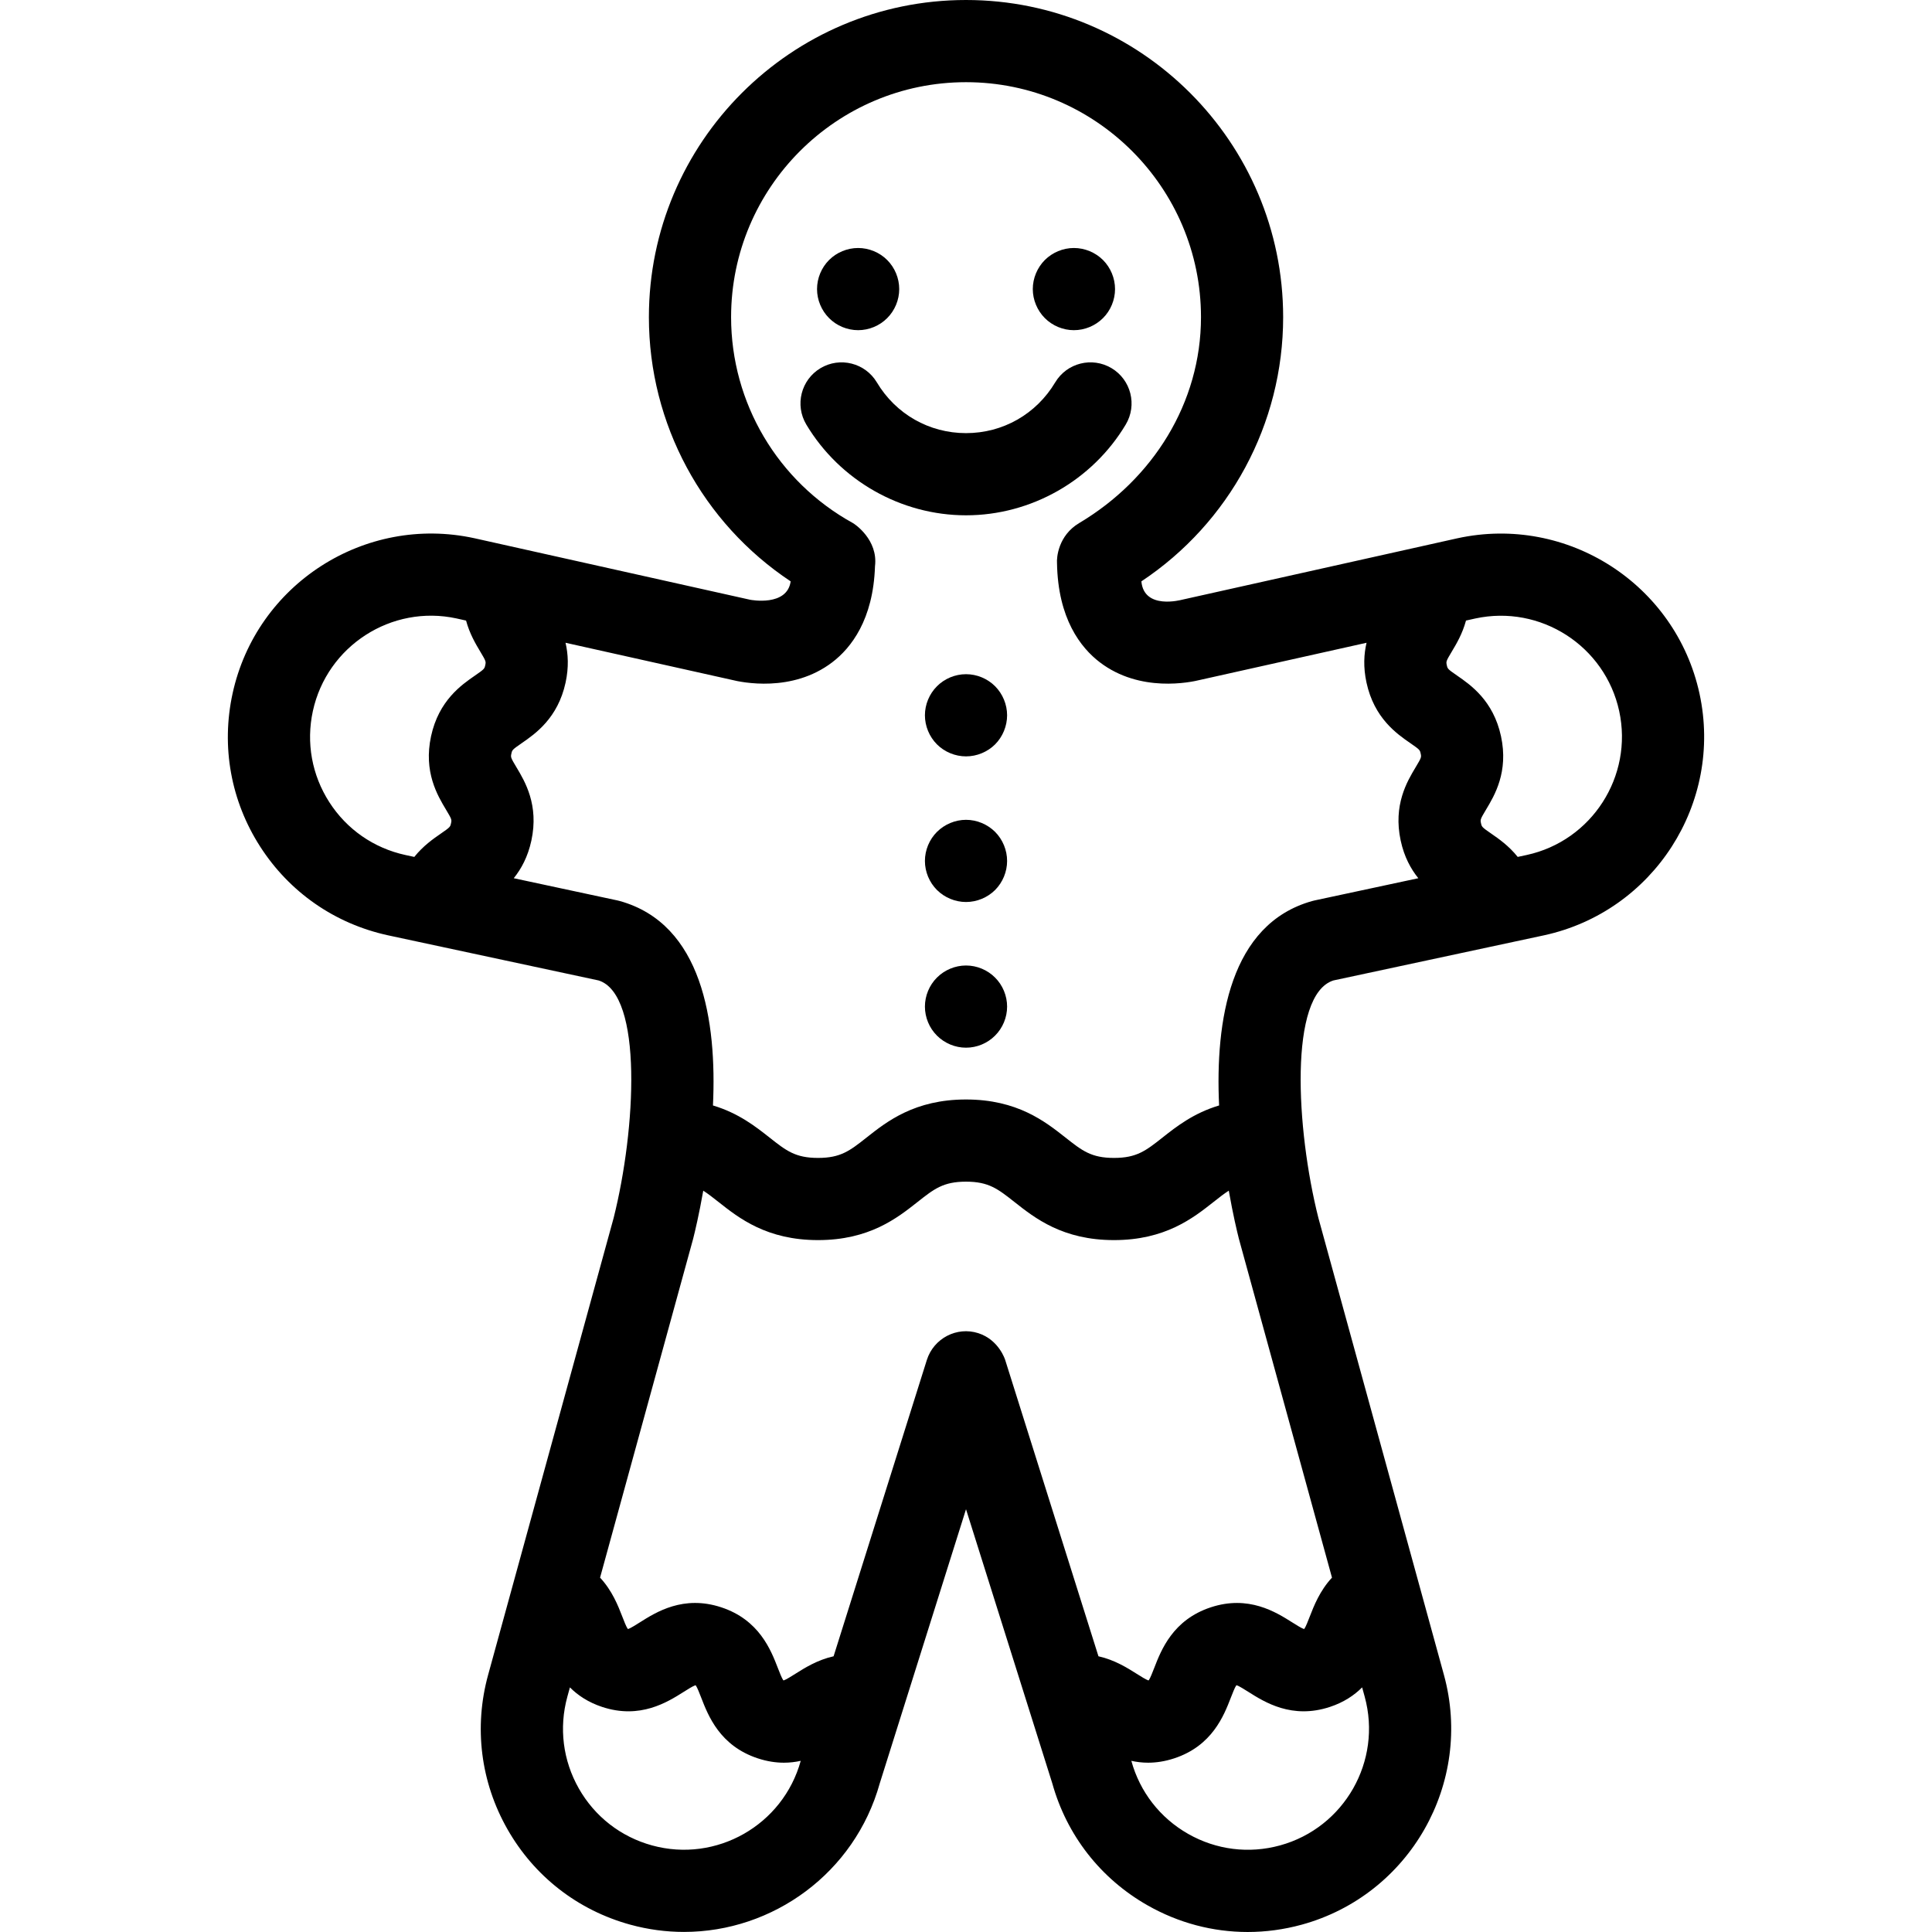
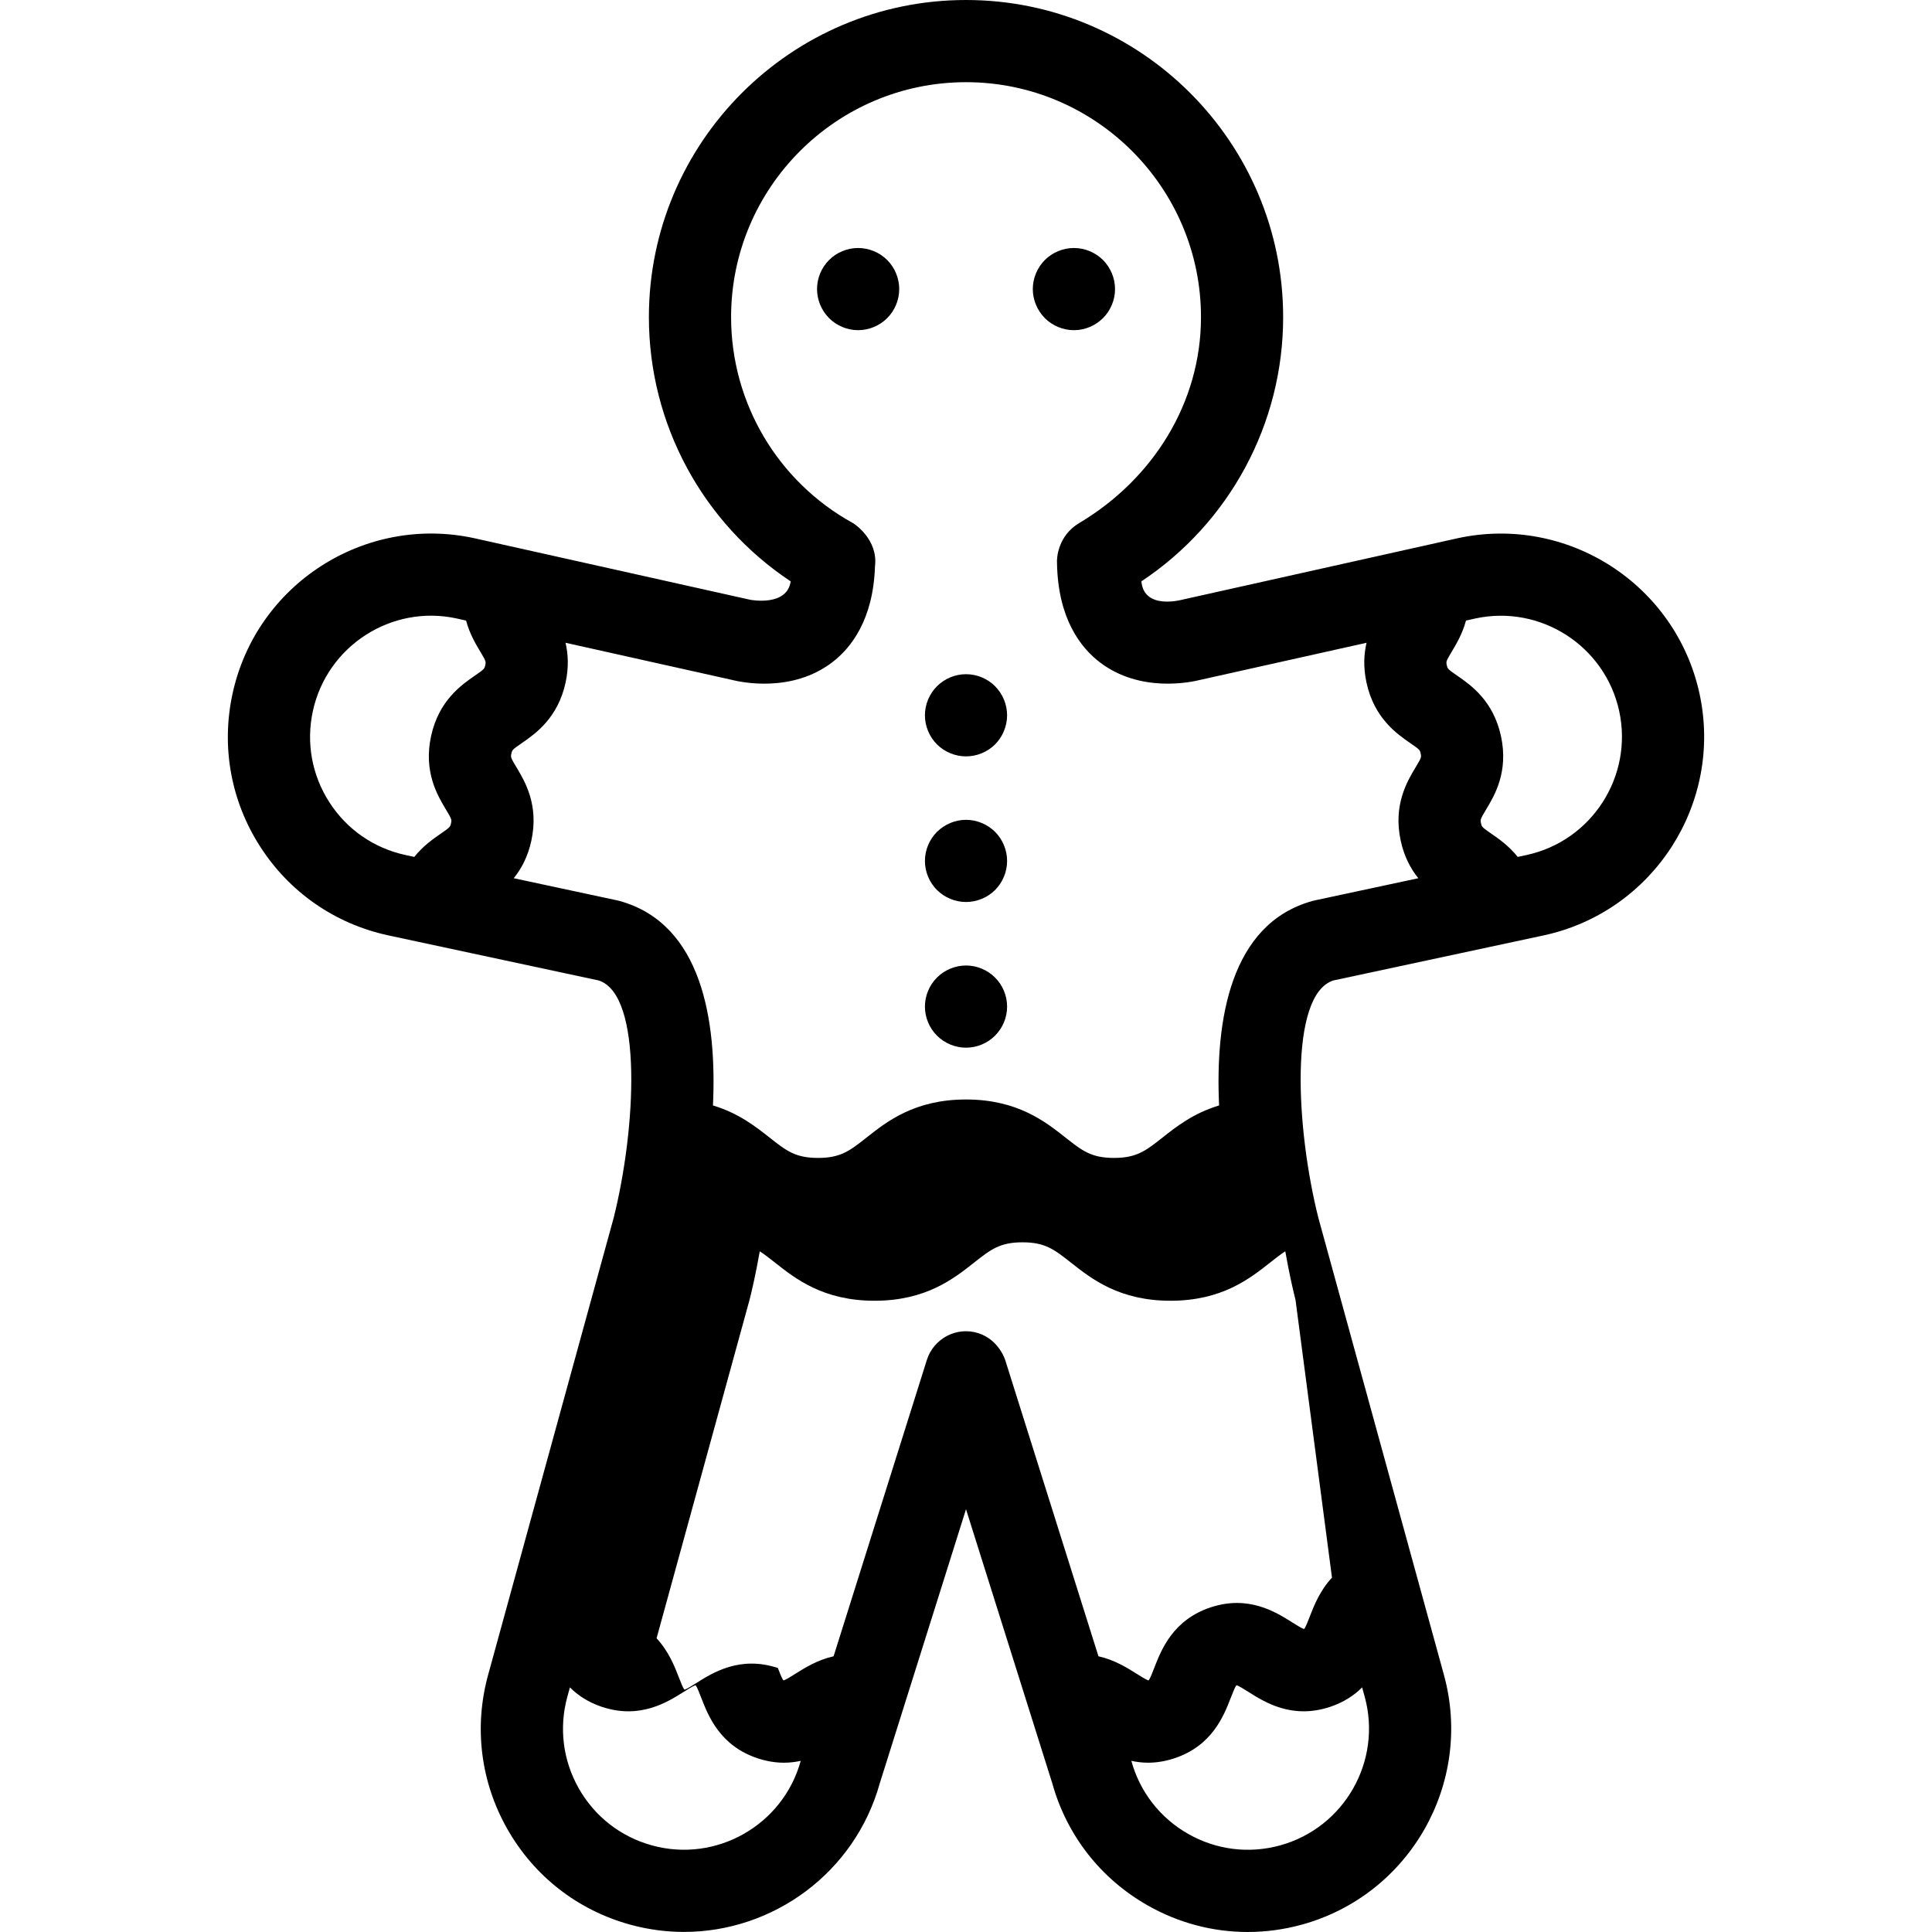
<svg xmlns="http://www.w3.org/2000/svg" version="1.1" id="Capa_1" x="0px" y="0px" viewBox="0 0 352.632 352.632" style="enable-background:new 0 0 352.632 352.632;" xml:space="preserve">
  <g>
    <g>
      <path d="M176.318,176.225c-1.97,0-3.9,0.8-5.3,2.2c-1.4,1.39-2.2,3.33-2.2,5.3c0,1.98,0.8,3.91,2.2,5.3c1.4,1.4,3.33,2.2,5.3,2.2    c1.979,0,3.91-0.8,5.3-2.2c1.4-1.39,2.2-3.319,2.2-5.3c0-1.97-0.8-3.91-2.2-5.3C180.228,177.024,178.297,176.225,176.318,176.225z    " />
      <path d="M176.318,149.635c-1.97,0-3.9,0.811-5.3,2.2c-1.4,1.399-2.2,3.33-2.2,5.31c0,1.971,0.8,3.9,2.2,5.301    c1.4,1.39,3.33,2.189,5.3,2.189c1.979,0,3.91-0.8,5.309-2.189c1.391-1.4,2.191-3.33,2.191-5.301c0-1.98-0.8-3.91-2.191-5.31    C180.228,150.445,178.297,149.635,176.318,149.635z" />
      <path d="M176.318,123.055c-1.97,0-3.91,0.8-5.3,2.2c-1.4,1.4-2.2,3.33-2.2,5.3c0,1.97,0.8,3.91,2.2,5.311    c1.39,1.39,3.33,2.189,5.3,2.189c1.979,0,3.91-0.8,5.309-2.189c1.391-1.4,2.191-3.341,2.191-5.311c0-1.97-0.8-3.899-2.191-5.3    C180.228,123.854,178.297,123.055,176.318,123.055z" />
-       <path d="M310.196,126.602c-4.344-19.982-24.131-32.711-44.156-28.361l-50.303,11.225c-0.122,0.027-6.933,1.884-7.411-3.355    c16.075-10.676,25.877-28.719,25.877-48.226C234.203,25.966,208.236,0,176.318,0c-31.916,0-57.881,25.966-57.881,57.883    c0,19.516,9.8,37.555,25.876,48.229c-0.649,4.643-7.288,3.38-7.41,3.353L86.559,98.231c-19.983-4.337-39.774,8.389-44.113,28.37    c-2.104,9.681-0.312,19.601,5.047,27.932c5.357,8.331,13.64,14.078,23.342,16.186l38.436,8.237    c8.122,2.604,6.796,27.157,2.737,43.329l-22.916,83.422c-2.624,9.552-1.371,19.555,3.528,28.164    c4.899,8.609,12.859,14.796,22.413,17.42c3.274,0.899,6.568,1.328,9.811,1.328c16.236,0,31.169-10.762,35.734-27.126    l15.741-50.024l15.745,50.025c2.646,9.489,8.814,17.393,17.382,22.268c5.666,3.225,11.935,4.869,18.282,4.869    c3.297,0,6.615-0.444,9.881-1.341c19.719-5.417,31.355-25.865,25.941-45.585l-22.919-83.425    c-4.078-16.171-5.414-40.716,2.739-43.325l38.456-8.241C301.808,166.373,314.535,146.585,310.196,126.602z M60.109,146.42    c-3.19-4.961-4.258-10.868-3.005-16.634c2.585-11.9,14.372-19.488,26.231-16.905l1.732,0.387c0.651,2.412,1.758,4.273,2.577,5.64    c1.077,1.795,1.066,1.849,0.925,2.502c-0.142,0.652-0.153,0.706-1.875,1.895c-2.472,1.706-6.607,4.56-8.016,11.068    c-1.409,6.507,1.177,10.816,2.721,13.391c1.076,1.794,1.065,1.848,0.923,2.502c-0.141,0.651-0.152,0.705-1.873,1.893    c-1.353,0.933-3.201,2.216-4.83,4.247l-1.62-0.348C68.232,154.804,63.299,151.382,60.109,146.42z M119.005,336.826    c-5.69-1.563-10.431-5.247-13.349-10.374c-2.917-5.127-3.663-11.084-2.101-16.772l0.466-1.694c1.445,1.445,3.34,2.726,5.89,3.568    c6.909,2.28,11.898-0.868,14.877-2.75c0.676-0.426,1.675-1.058,2.116-1.203c0.015,0.004,0.031,0.009,0.05,0.015    c0.018,0.007,0.035,0.013,0.049,0.018c0.268,0.381,0.694,1.483,0.983,2.228c1.272,3.286,3.403,8.787,10.315,11.07    c1.715,0.567,3.311,0.799,4.788,0.799c1.086,0,2.104-0.129,3.06-0.34C142.916,333.127,130.742,340.057,119.005,336.826z     M233.636,336.826c-5.689,1.563-11.646,0.815-16.772-2.101c-5.123-2.915-8.806-7.651-10.37-13.333    c0.955,0.209,1.972,0.339,3.057,0.339c1.477-0.001,3.073-0.232,4.787-0.799c6.913-2.283,9.044-7.785,10.317-11.072    c0.288-0.744,0.716-1.847,0.983-2.227c0.014-0.005,0.03-0.011,0.049-0.018c0.018-0.006,0.035-0.011,0.049-0.015    c0.442,0.147,1.441,0.777,2.116,1.203c2.98,1.884,7.967,5.031,14.878,2.75c2.55-0.842,4.444-2.123,5.89-3.568l0.466,1.693    C252.31,321.423,245.379,333.6,233.636,336.826z M243.116,287.95c-2.219,2.39-3.297,5.148-4.059,7.116    c-0.288,0.744-0.715,1.846-0.982,2.227c-0.014,0.005-0.029,0.011-0.048,0.017c-0.018,0.007-0.035,0.012-0.049,0.016    c-0.442-0.146-1.441-0.777-2.117-1.204c-2.98-1.881-7.971-5.032-14.879-2.748c-6.911,2.282-9.041,7.783-10.314,11.069    c-0.289,0.745-0.716,1.849-0.983,2.23c-0.015,0.005-0.032,0.011-0.052,0.018c-0.018,0.006-0.034,0.011-0.049,0.016    c-0.441-0.147-1.441-0.778-2.115-1.204c-1.688-1.065-4.019-2.535-6.978-3.197l-17.017-54.069c-0.02-0.066-1.144-3.686-4.905-4.902    c-3.938-1.273-8.161,0.951-9.405,4.903l-17.015,54.069c-2.958,0.663-5.289,2.132-6.977,3.196    c-0.675,0.427-1.674,1.058-2.116,1.204c-0.014-0.005-0.03-0.01-0.05-0.016c-0.018-0.007-0.035-0.013-0.049-0.018    c-0.268-0.381-0.694-1.483-0.983-2.229c-1.272-3.286-3.403-8.787-10.314-11.07c-6.911-2.287-11.9,0.865-14.881,2.749    c-0.675,0.426-1.673,1.057-2.115,1.203c-0.014-0.004-0.03-0.009-0.049-0.016c-0.019-0.006-0.034-0.012-0.048-0.017    c-0.269-0.381-0.695-1.482-0.983-2.228c-0.762-1.968-1.84-4.726-4.059-7.114l16.969-61.772c0.013-0.049,0.026-0.097,0.038-0.146    c0.301-1.188,1.068-4.373,1.828-8.709c0.875,0.559,1.756,1.252,2.798,2.074c3.712,2.932,8.796,6.947,18.152,6.947    c9.355,0,14.439-4.016,18.151-6.947c3.035-2.398,4.707-3.719,8.854-3.719c4.148,0,5.821,1.321,8.857,3.719    c3.712,2.932,8.797,6.947,18.153,6.947c9.358,0,14.443-4.016,18.156-6.947c1.042-0.823,1.923-1.516,2.799-2.075    c0.759,4.337,1.526,7.523,1.827,8.71c0.012,0.049,0.025,0.098,0.038,0.147L243.116,287.95z M239.952,164.348    c-0.149,0.032-0.298,0.069-0.444,0.11c-15.029,4.193-17.715,21.882-16.996,37.312c-4.667,1.396-7.814,3.873-10.326,5.856    c-3.036,2.398-4.709,3.72-8.859,3.72c-4.148,0-5.82-1.321-8.857-3.719c-3.713-2.932-8.797-6.947-18.154-6.947    c-9.356,0-14.44,4.016-18.152,6.948c-3.035,2.397-4.707,3.718-8.853,3.718c-4.147,0-5.819-1.32-8.855-3.719    c-2.512-1.984-5.657-4.461-10.325-5.856c0.72-15.431-1.965-33.119-16.995-37.313c-0.146-0.041-0.295-0.078-0.444-0.11    l-18.922-4.055c1.361-1.685,2.573-3.889,3.215-6.856c1.409-6.507-1.177-10.816-2.721-13.391c-1.076-1.794-1.065-1.848-0.924-2.5    c0.142-0.654,0.153-0.708,1.876-1.897c2.471-1.705,6.606-4.56,8.015-11.066c0.611-2.823,0.469-5.23-0.012-7.265l30.289,6.759    c1.854,0.472,11.035,2.408,18.384-3.186c3.436-2.615,7.493-7.771,7.813-17.531c0.599-4.861-3.73-7.732-4.031-7.888    c-13.718-7.556-22.234-21.931-22.234-37.589c0-23.646,19.236-42.883,42.881-42.883c23.646,0,42.885,19.237,42.885,42.883    c0,15.651-8.778,29.579-22.235,37.589c-3.836,2.283-4.125,6.329-4.045,7.296c0.17,10.146,4.323,15.455,7.827,18.123    c7.348,5.594,16.53,3.655,18.384,3.186l30.289-6.759c-0.481,2.033-0.623,4.441-0.013,7.264c1.407,6.508,5.544,9.362,8.016,11.068    c1.723,1.189,1.734,1.242,1.875,1.895c0.142,0.653,0.153,0.706-0.924,2.501c-1.545,2.574-4.131,6.884-2.722,13.392    c0.642,2.969,1.854,5.171,3.216,6.856L239.952,164.348z M278.663,156.052l-1.646,0.353c-1.628-2.031-3.475-3.314-4.826-4.247    c-1.722-1.188-1.733-1.242-1.875-1.895c-0.142-0.652-0.152-0.706,0.924-2.5c1.545-2.574,4.13-6.883,2.723-13.391    c-1.408-6.508-5.545-9.362-8.017-11.068c-1.721-1.188-1.732-1.241-1.874-1.895c-0.142-0.653-0.153-0.707,0.924-2.502    c0.82-1.367,1.929-3.227,2.58-5.641l1.689-0.377c11.903-2.578,23.688,4.997,26.273,16.895    C298.122,141.686,290.541,153.471,278.663,156.052z" />
+       <path d="M310.196,126.602c-4.344-19.982-24.131-32.711-44.156-28.361l-50.303,11.225c-0.122,0.027-6.933,1.884-7.411-3.355    c16.075-10.676,25.877-28.719,25.877-48.226C234.203,25.966,208.236,0,176.318,0c-31.916,0-57.881,25.966-57.881,57.883    c0,19.516,9.8,37.555,25.876,48.229c-0.649,4.643-7.288,3.38-7.41,3.353L86.559,98.231c-19.983-4.337-39.774,8.389-44.113,28.37    c-2.104,9.681-0.312,19.601,5.047,27.932c5.357,8.331,13.64,14.078,23.342,16.186l38.436,8.237    c8.122,2.604,6.796,27.157,2.737,43.329l-22.916,83.422c-2.624,9.552-1.371,19.555,3.528,28.164    c4.899,8.609,12.859,14.796,22.413,17.42c3.274,0.899,6.568,1.328,9.811,1.328c16.236,0,31.169-10.762,35.734-27.126    l15.741-50.024l15.745,50.025c2.646,9.489,8.814,17.393,17.382,22.268c5.666,3.225,11.935,4.869,18.282,4.869    c3.297,0,6.615-0.444,9.881-1.341c19.719-5.417,31.355-25.865,25.941-45.585l-22.919-83.425    c-4.078-16.171-5.414-40.716,2.739-43.325l38.456-8.241C301.808,166.373,314.535,146.585,310.196,126.602z M60.109,146.42    c-3.19-4.961-4.258-10.868-3.005-16.634c2.585-11.9,14.372-19.488,26.231-16.905l1.732,0.387c0.651,2.412,1.758,4.273,2.577,5.64    c1.077,1.795,1.066,1.849,0.925,2.502c-0.142,0.652-0.153,0.706-1.875,1.895c-2.472,1.706-6.607,4.56-8.016,11.068    c-1.409,6.507,1.177,10.816,2.721,13.391c1.076,1.794,1.065,1.848,0.923,2.502c-0.141,0.651-0.152,0.705-1.873,1.893    c-1.353,0.933-3.201,2.216-4.83,4.247l-1.62-0.348C68.232,154.804,63.299,151.382,60.109,146.42z M119.005,336.826    c-5.69-1.563-10.431-5.247-13.349-10.374c-2.917-5.127-3.663-11.084-2.101-16.772l0.466-1.694c1.445,1.445,3.34,2.726,5.89,3.568    c6.909,2.28,11.898-0.868,14.877-2.75c0.676-0.426,1.675-1.058,2.116-1.203c0.015,0.004,0.031,0.009,0.05,0.015    c0.018,0.007,0.035,0.013,0.049,0.018c0.268,0.381,0.694,1.483,0.983,2.228c1.272,3.286,3.403,8.787,10.315,11.07    c1.715,0.567,3.311,0.799,4.788,0.799c1.086,0,2.104-0.129,3.06-0.34C142.916,333.127,130.742,340.057,119.005,336.826z     M233.636,336.826c-5.689,1.563-11.646,0.815-16.772-2.101c-5.123-2.915-8.806-7.651-10.37-13.333    c0.955,0.209,1.972,0.339,3.057,0.339c1.477-0.001,3.073-0.232,4.787-0.799c6.913-2.283,9.044-7.785,10.317-11.072    c0.288-0.744,0.716-1.847,0.983-2.227c0.014-0.005,0.03-0.011,0.049-0.018c0.018-0.006,0.035-0.011,0.049-0.015    c0.442,0.147,1.441,0.777,2.116,1.203c2.98,1.884,7.967,5.031,14.878,2.75c2.55-0.842,4.444-2.123,5.89-3.568l0.466,1.693    C252.31,321.423,245.379,333.6,233.636,336.826z M243.116,287.95c-2.219,2.39-3.297,5.148-4.059,7.116    c-0.288,0.744-0.715,1.846-0.982,2.227c-0.014,0.005-0.029,0.011-0.048,0.017c-0.018,0.007-0.035,0.012-0.049,0.016    c-0.442-0.146-1.441-0.777-2.117-1.204c-2.98-1.881-7.971-5.032-14.879-2.748c-6.911,2.282-9.041,7.783-10.314,11.069    c-0.289,0.745-0.716,1.849-0.983,2.23c-0.015,0.005-0.032,0.011-0.052,0.018c-0.018,0.006-0.034,0.011-0.049,0.016    c-0.441-0.147-1.441-0.778-2.115-1.204c-1.688-1.065-4.019-2.535-6.978-3.197l-17.017-54.069c-0.02-0.066-1.144-3.686-4.905-4.902    c-3.938-1.273-8.161,0.951-9.405,4.903l-17.015,54.069c-2.958,0.663-5.289,2.132-6.977,3.196    c-0.675,0.427-1.674,1.058-2.116,1.204c-0.014-0.005-0.03-0.01-0.05-0.016c-0.018-0.007-0.035-0.013-0.049-0.018    c-0.268-0.381-0.694-1.483-0.983-2.229c-6.911-2.287-11.9,0.865-14.881,2.749    c-0.675,0.426-1.673,1.057-2.115,1.203c-0.014-0.004-0.03-0.009-0.049-0.016c-0.019-0.006-0.034-0.012-0.048-0.017    c-0.269-0.381-0.695-1.482-0.983-2.228c-0.762-1.968-1.84-4.726-4.059-7.114l16.969-61.772c0.013-0.049,0.026-0.097,0.038-0.146    c0.301-1.188,1.068-4.373,1.828-8.709c0.875,0.559,1.756,1.252,2.798,2.074c3.712,2.932,8.796,6.947,18.152,6.947    c9.355,0,14.439-4.016,18.151-6.947c3.035-2.398,4.707-3.719,8.854-3.719c4.148,0,5.821,1.321,8.857,3.719    c3.712,2.932,8.797,6.947,18.153,6.947c9.358,0,14.443-4.016,18.156-6.947c1.042-0.823,1.923-1.516,2.799-2.075    c0.759,4.337,1.526,7.523,1.827,8.71c0.012,0.049,0.025,0.098,0.038,0.147L243.116,287.95z M239.952,164.348    c-0.149,0.032-0.298,0.069-0.444,0.11c-15.029,4.193-17.715,21.882-16.996,37.312c-4.667,1.396-7.814,3.873-10.326,5.856    c-3.036,2.398-4.709,3.72-8.859,3.72c-4.148,0-5.82-1.321-8.857-3.719c-3.713-2.932-8.797-6.947-18.154-6.947    c-9.356,0-14.44,4.016-18.152,6.948c-3.035,2.397-4.707,3.718-8.853,3.718c-4.147,0-5.819-1.32-8.855-3.719    c-2.512-1.984-5.657-4.461-10.325-5.856c0.72-15.431-1.965-33.119-16.995-37.313c-0.146-0.041-0.295-0.078-0.444-0.11    l-18.922-4.055c1.361-1.685,2.573-3.889,3.215-6.856c1.409-6.507-1.177-10.816-2.721-13.391c-1.076-1.794-1.065-1.848-0.924-2.5    c0.142-0.654,0.153-0.708,1.876-1.897c2.471-1.705,6.606-4.56,8.015-11.066c0.611-2.823,0.469-5.23-0.012-7.265l30.289,6.759    c1.854,0.472,11.035,2.408,18.384-3.186c3.436-2.615,7.493-7.771,7.813-17.531c0.599-4.861-3.73-7.732-4.031-7.888    c-13.718-7.556-22.234-21.931-22.234-37.589c0-23.646,19.236-42.883,42.881-42.883c23.646,0,42.885,19.237,42.885,42.883    c0,15.651-8.778,29.579-22.235,37.589c-3.836,2.283-4.125,6.329-4.045,7.296c0.17,10.146,4.323,15.455,7.827,18.123    c7.348,5.594,16.53,3.655,18.384,3.186l30.289-6.759c-0.481,2.033-0.623,4.441-0.013,7.264c1.407,6.508,5.544,9.362,8.016,11.068    c1.723,1.189,1.734,1.242,1.875,1.895c0.142,0.653,0.153,0.706-0.924,2.501c-1.545,2.574-4.131,6.884-2.722,13.392    c0.642,2.969,1.854,5.171,3.216,6.856L239.952,164.348z M278.663,156.052l-1.646,0.353c-1.628-2.031-3.475-3.314-4.826-4.247    c-1.722-1.188-1.733-1.242-1.875-1.895c-0.142-0.652-0.152-0.706,0.924-2.5c1.545-2.574,4.13-6.883,2.723-13.391    c-1.408-6.508-5.545-9.362-8.017-11.068c-1.721-1.188-1.732-1.241-1.874-1.895c-0.142-0.653-0.153-0.707,0.924-2.502    c0.82-1.367,1.929-3.227,2.58-5.641l1.689-0.377c11.903-2.578,23.688,4.997,26.273,16.895    C298.122,141.686,290.541,153.471,278.663,156.052z" />
      <path d="M196.007,60.265c1.98,0,3.91-0.8,5.311-2.2c1.399-1.39,2.2-3.33,2.2-5.3c0-1.979-0.801-3.91-2.2-5.31    c-1.4-1.391-3.33-2.19-5.311-2.19c-1.97,0-3.899,0.8-5.3,2.19c-1.39,1.399-2.2,3.33-2.2,5.31c0,1.97,0.811,3.9,2.2,5.3    C192.108,59.465,194.038,60.265,196.007,60.265z" />
      <path d="M156.627,60.265c1.971,0,3.91-0.8,5.301-2.2c1.399-1.39,2.199-3.33,2.199-5.3c0-1.979-0.8-3.91-2.199-5.31    c-1.391-1.391-3.33-2.19-5.301-2.19c-1.98,0-3.91,0.8-5.3,2.19c-1.399,1.399-2.2,3.33-2.2,5.31c0,1.97,0.801,3.9,2.2,5.3    C152.717,59.465,154.648,60.265,156.627,60.265z" />
-       <path d="M205.475,77.483c2.124-3.556,0.964-8.16-2.593-10.284c-3.555-2.122-8.159-0.965-10.284,2.593    c-3.465,5.8-9.55,9.263-16.277,9.263c-6.728,0-12.813-3.463-16.278-9.264c-2.123-3.555-6.73-4.714-10.285-2.592    c-3.556,2.124-4.716,6.729-2.592,10.285c6.106,10.221,17.278,16.57,29.155,16.57C188.199,94.055,199.37,87.705,205.475,77.483z" />
    </g>
  </g>
  <g>
</g>
  <g>
</g>
  <g>
</g>
  <g>
</g>
  <g>
</g>
  <g>
</g>
  <g>
</g>
  <g>
</g>
  <g>
</g>
  <g>
</g>
  <g>
</g>
  <g>
</g>
  <g>
</g>
  <g>
</g>
  <g>
</g>
</svg>